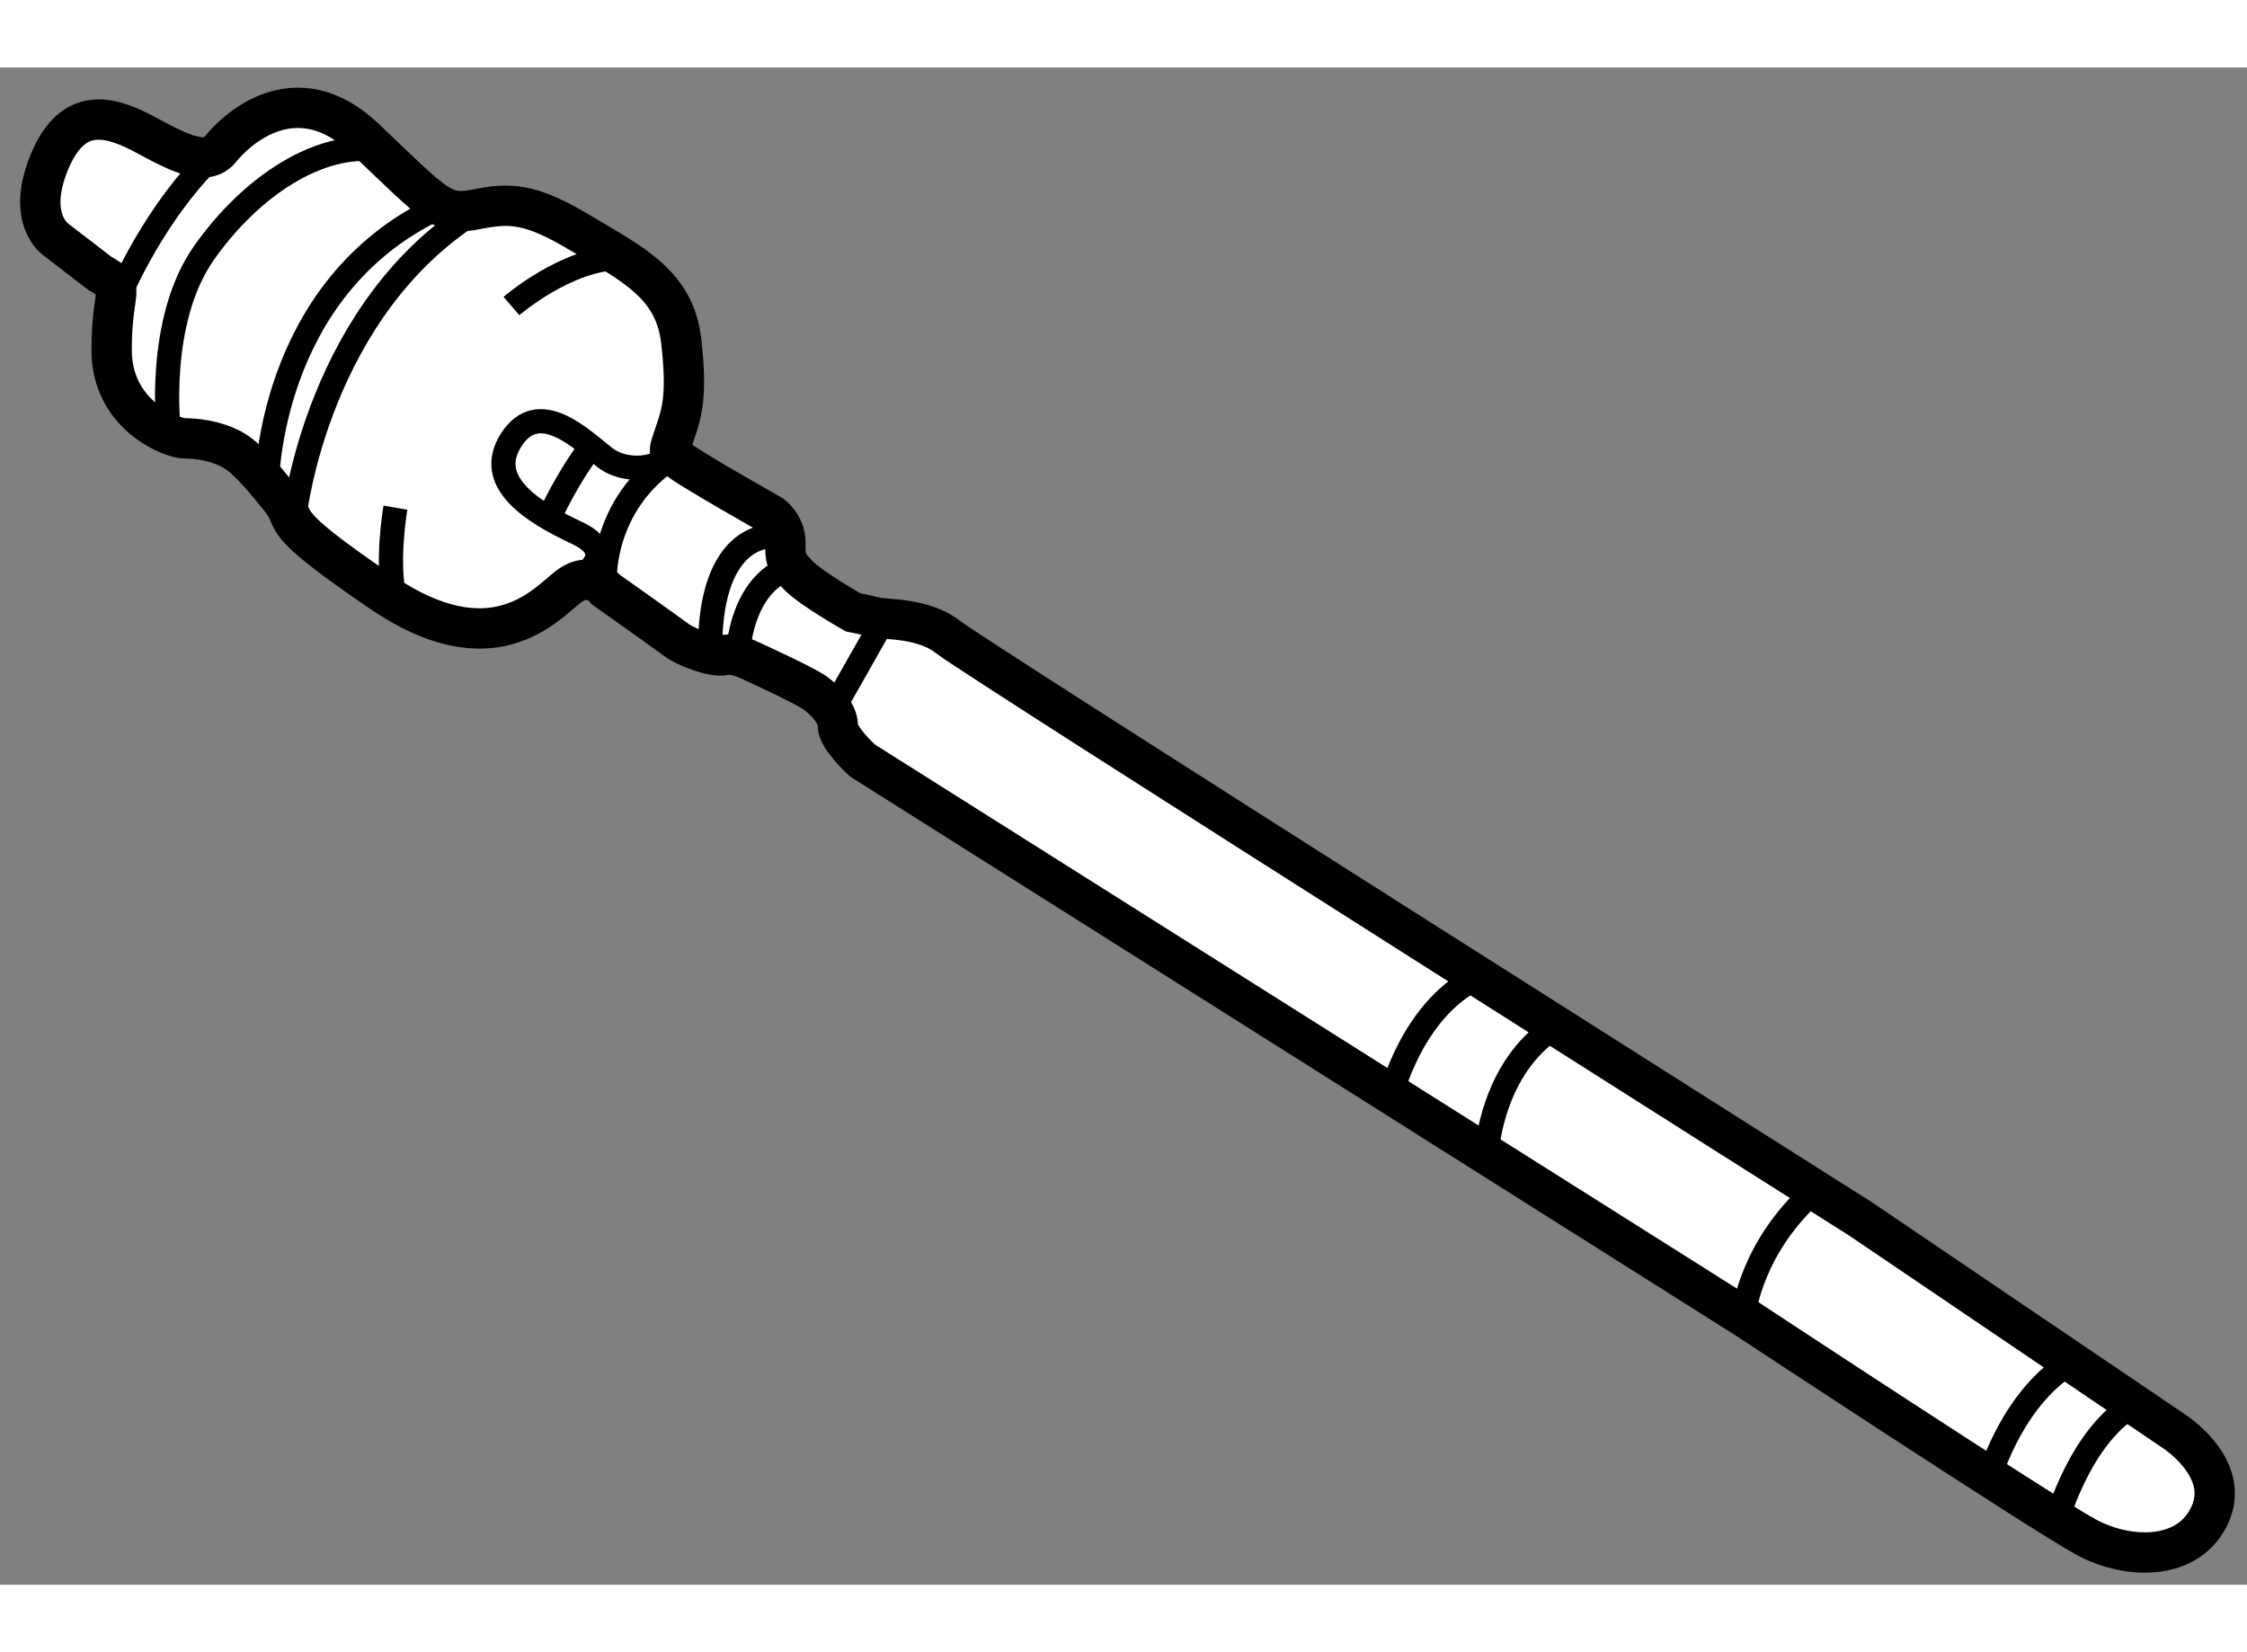
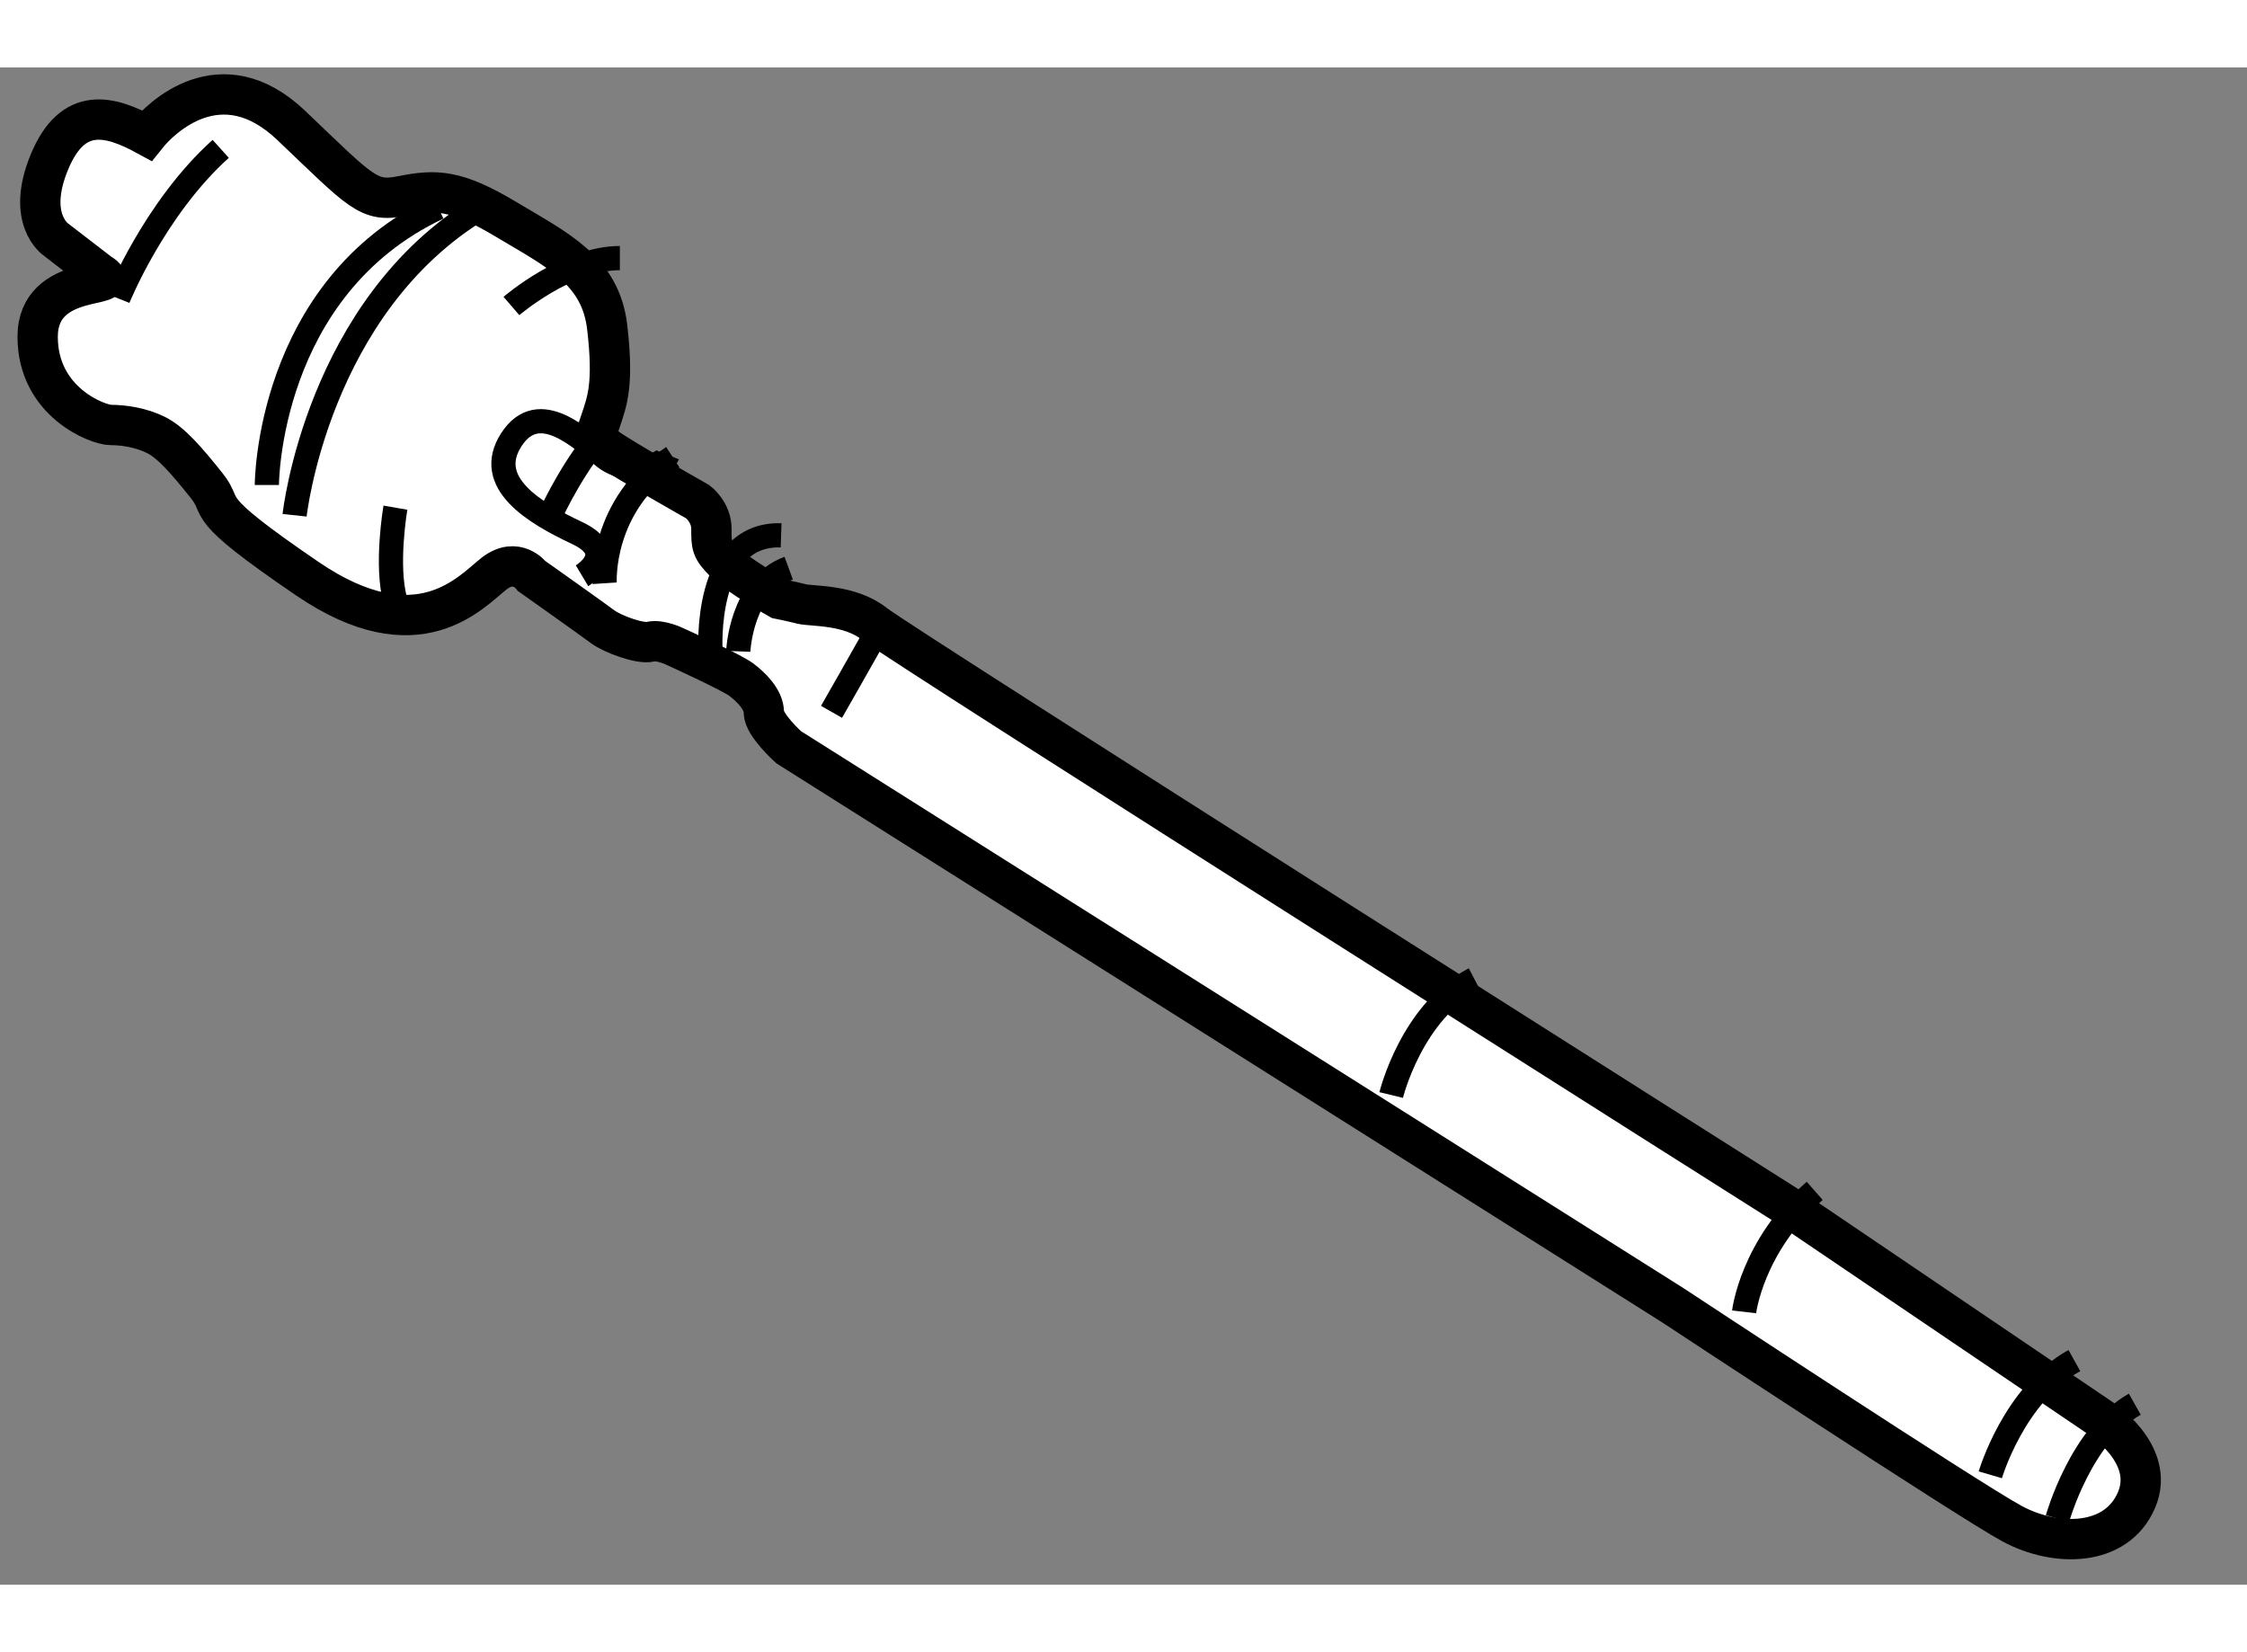
<svg xmlns="http://www.w3.org/2000/svg" version="1.1" x="0px" y="0px" width="244.8px" height="180px" viewBox="151.973 91.093 27.855 18.809" enable-background="new 0 0 244.8 180" xml:space="preserve">
  <rect x="151.973" y="91.093" width="27.855" height="18.809" fill="#808080" stroke="none" />
  <g>
-     <path fill="#FFFFFF" stroke="#000000" stroke-width="0.5" d="M153.209,93.644l-0.542-0.417c0,0-0.375-0.25-0.083-0.958    c0.291-0.708,0.75-0.583,1.208-0.333s0.751,0.375,0.917,0.166c0.166-0.208,0.916-0.957,1.791-0.125    c0.875,0.834,0.958,0.959,1.375,0.875c0.417-0.083,0.667-0.083,1.292,0.292s1.167,0.626,1.25,1.333    c0.083,0.709,0.001,0.917-0.083,1.167s-0.084,0.208,0.083,0.333s1.125,0.667,1.125,0.667s0.167,0.126,0.167,0.333    c0,0.209-0.001,0.25,0.166,0.417s0.672,0.453,0.672,0.453s0.156,0.031,0.281,0.063s0.594,0,0.906,0.25s11.297,7.203,11.297,7.203    l3.875,2.625c0,0,0.719,0.448,0.469,1.031s-1.001,0.584-1.542,0.292s-4.208-2.709-4.208-2.709l-10.958-6.916    c0,0-0.308-0.276-0.308-0.433s-0.156-0.313-0.281-0.406s-0.813-0.406-0.813-0.406s-0.188-0.094-0.313-0.063    s-0.469-0.094-0.594-0.188s-0.875-0.625-0.875-0.625s-0.188-0.25-0.469-0.031s-0.938,1-2.313,0.063s-1-0.844-1.25-1.156    s-0.438-0.531-0.625-0.625s-0.406-0.125-0.563-0.125s-0.906-0.281-0.906-1.094S153.558,93.847,153.209,93.644z" />
+     <path fill="#FFFFFF" stroke="#000000" stroke-width="0.5" d="M153.209,93.644l-0.542-0.417c0,0-0.375-0.25-0.083-0.958    c0.291-0.708,0.75-0.583,1.208-0.333c0.166-0.208,0.916-0.957,1.791-0.125    c0.875,0.834,0.958,0.959,1.375,0.875c0.417-0.083,0.667-0.083,1.292,0.292s1.167,0.626,1.25,1.333    c0.083,0.709,0.001,0.917-0.083,1.167s-0.084,0.208,0.083,0.333s1.125,0.667,1.125,0.667s0.167,0.126,0.167,0.333    c0,0.209-0.001,0.25,0.166,0.417s0.672,0.453,0.672,0.453s0.156,0.031,0.281,0.063s0.594,0,0.906,0.25s11.297,7.203,11.297,7.203    l3.875,2.625c0,0,0.719,0.448,0.469,1.031s-1.001,0.584-1.542,0.292s-4.208-2.709-4.208-2.709l-10.958-6.916    c0,0-0.308-0.276-0.308-0.433s-0.156-0.313-0.281-0.406s-0.813-0.406-0.813-0.406s-0.188-0.094-0.313-0.063    s-0.469-0.094-0.594-0.188s-0.875-0.625-0.875-0.625s-0.188-0.25-0.469-0.031s-0.938,1-2.313,0.063s-1-0.844-1.25-1.156    s-0.438-0.531-0.625-0.625s-0.406-0.125-0.563-0.125s-0.906-0.281-0.906-1.094S153.558,93.847,153.209,93.644z" />
    <path fill="none" stroke="#000000" stroke-width="0.3" d="M153.438,93.956c0,0,0.449-1.114,1.271-1.854" />
-     <path fill="none" stroke="#000000" stroke-width="0.3" d="M154.063,95.581c0,0-0.156-1.344,0.438-2.188s1.438-1.375,2.156-1.281" />
    <path fill="none" stroke="#000000" stroke-width="0.3" d="M155.281,96.269c0,0,0-2.438,2.125-3.438" />
    <path fill="none" stroke="#000000" stroke-width="0.3" d="M155.625,96.644c0,0,0.281-2.594,2.313-3.813" />
    <path fill="none" stroke="#000000" stroke-width="0.3" d="M156.875,96.55c0,0-0.125,0.719,0,1.156" />
    <path fill="none" stroke="#000000" stroke-width="0.3" d="M158.313,94.05c0,0,0.688-0.594,1.344-0.594" />
    <path fill="none" stroke="#000000" stroke-width="0.3" d="M159.188,97.394c0,0,0.469-0.281-0.063-0.531s-1.156-0.625-0.813-1.156    s0.875,0,1.156,0.219s0.719,0.125,0.781-0.031" />
    <path fill="none" stroke="#000000" stroke-width="0.3" d="M159.469,97.487c0,0-0.063-0.969,0.844-1.563" />
    <path fill="none" stroke="#000000" stroke-width="0.3" d="M158.781,96.675c0,0,0.219-0.5,0.563-0.938" />
    <path fill="none" stroke="#000000" stroke-width="0.3" d="M160.781,98.331c0,0-0.094-1.469,0.875-1.438" />
    <path fill="none" stroke="#000000" stroke-width="0.3" d="M161.125,98.331c0,0,0.031-0.813,0.625-1.031" />
    <path fill="none" stroke="#000000" stroke-width="0.3" d="M162.281,99.081c0,0,0.375-0.656,0.656-1.156" />
    <path fill="none" stroke="#000000" stroke-width="0.3" d="M169.219,103.831c0,0,0.25-1.031,1.031-1.438" />
-     <path fill="none" stroke="#000000" stroke-width="0.3" d="M170.406,104.519c0,0,0.063-1.031,0.844-1.531" />
    <path fill="none" stroke="#000000" stroke-width="0.3" d="M173.594,106.519c0,0,0.094-0.813,0.875-1.5" />
    <path fill="none" stroke="#000000" stroke-width="0.3" d="M177.479,109.081c0,0,0.291-1.042,0.958-1.417" />
    <path fill="none" stroke="#000000" stroke-width="0.3" d="M176.646,108.539c0,0,0.292-0.999,1.042-1.416" />
  </g>
</svg>